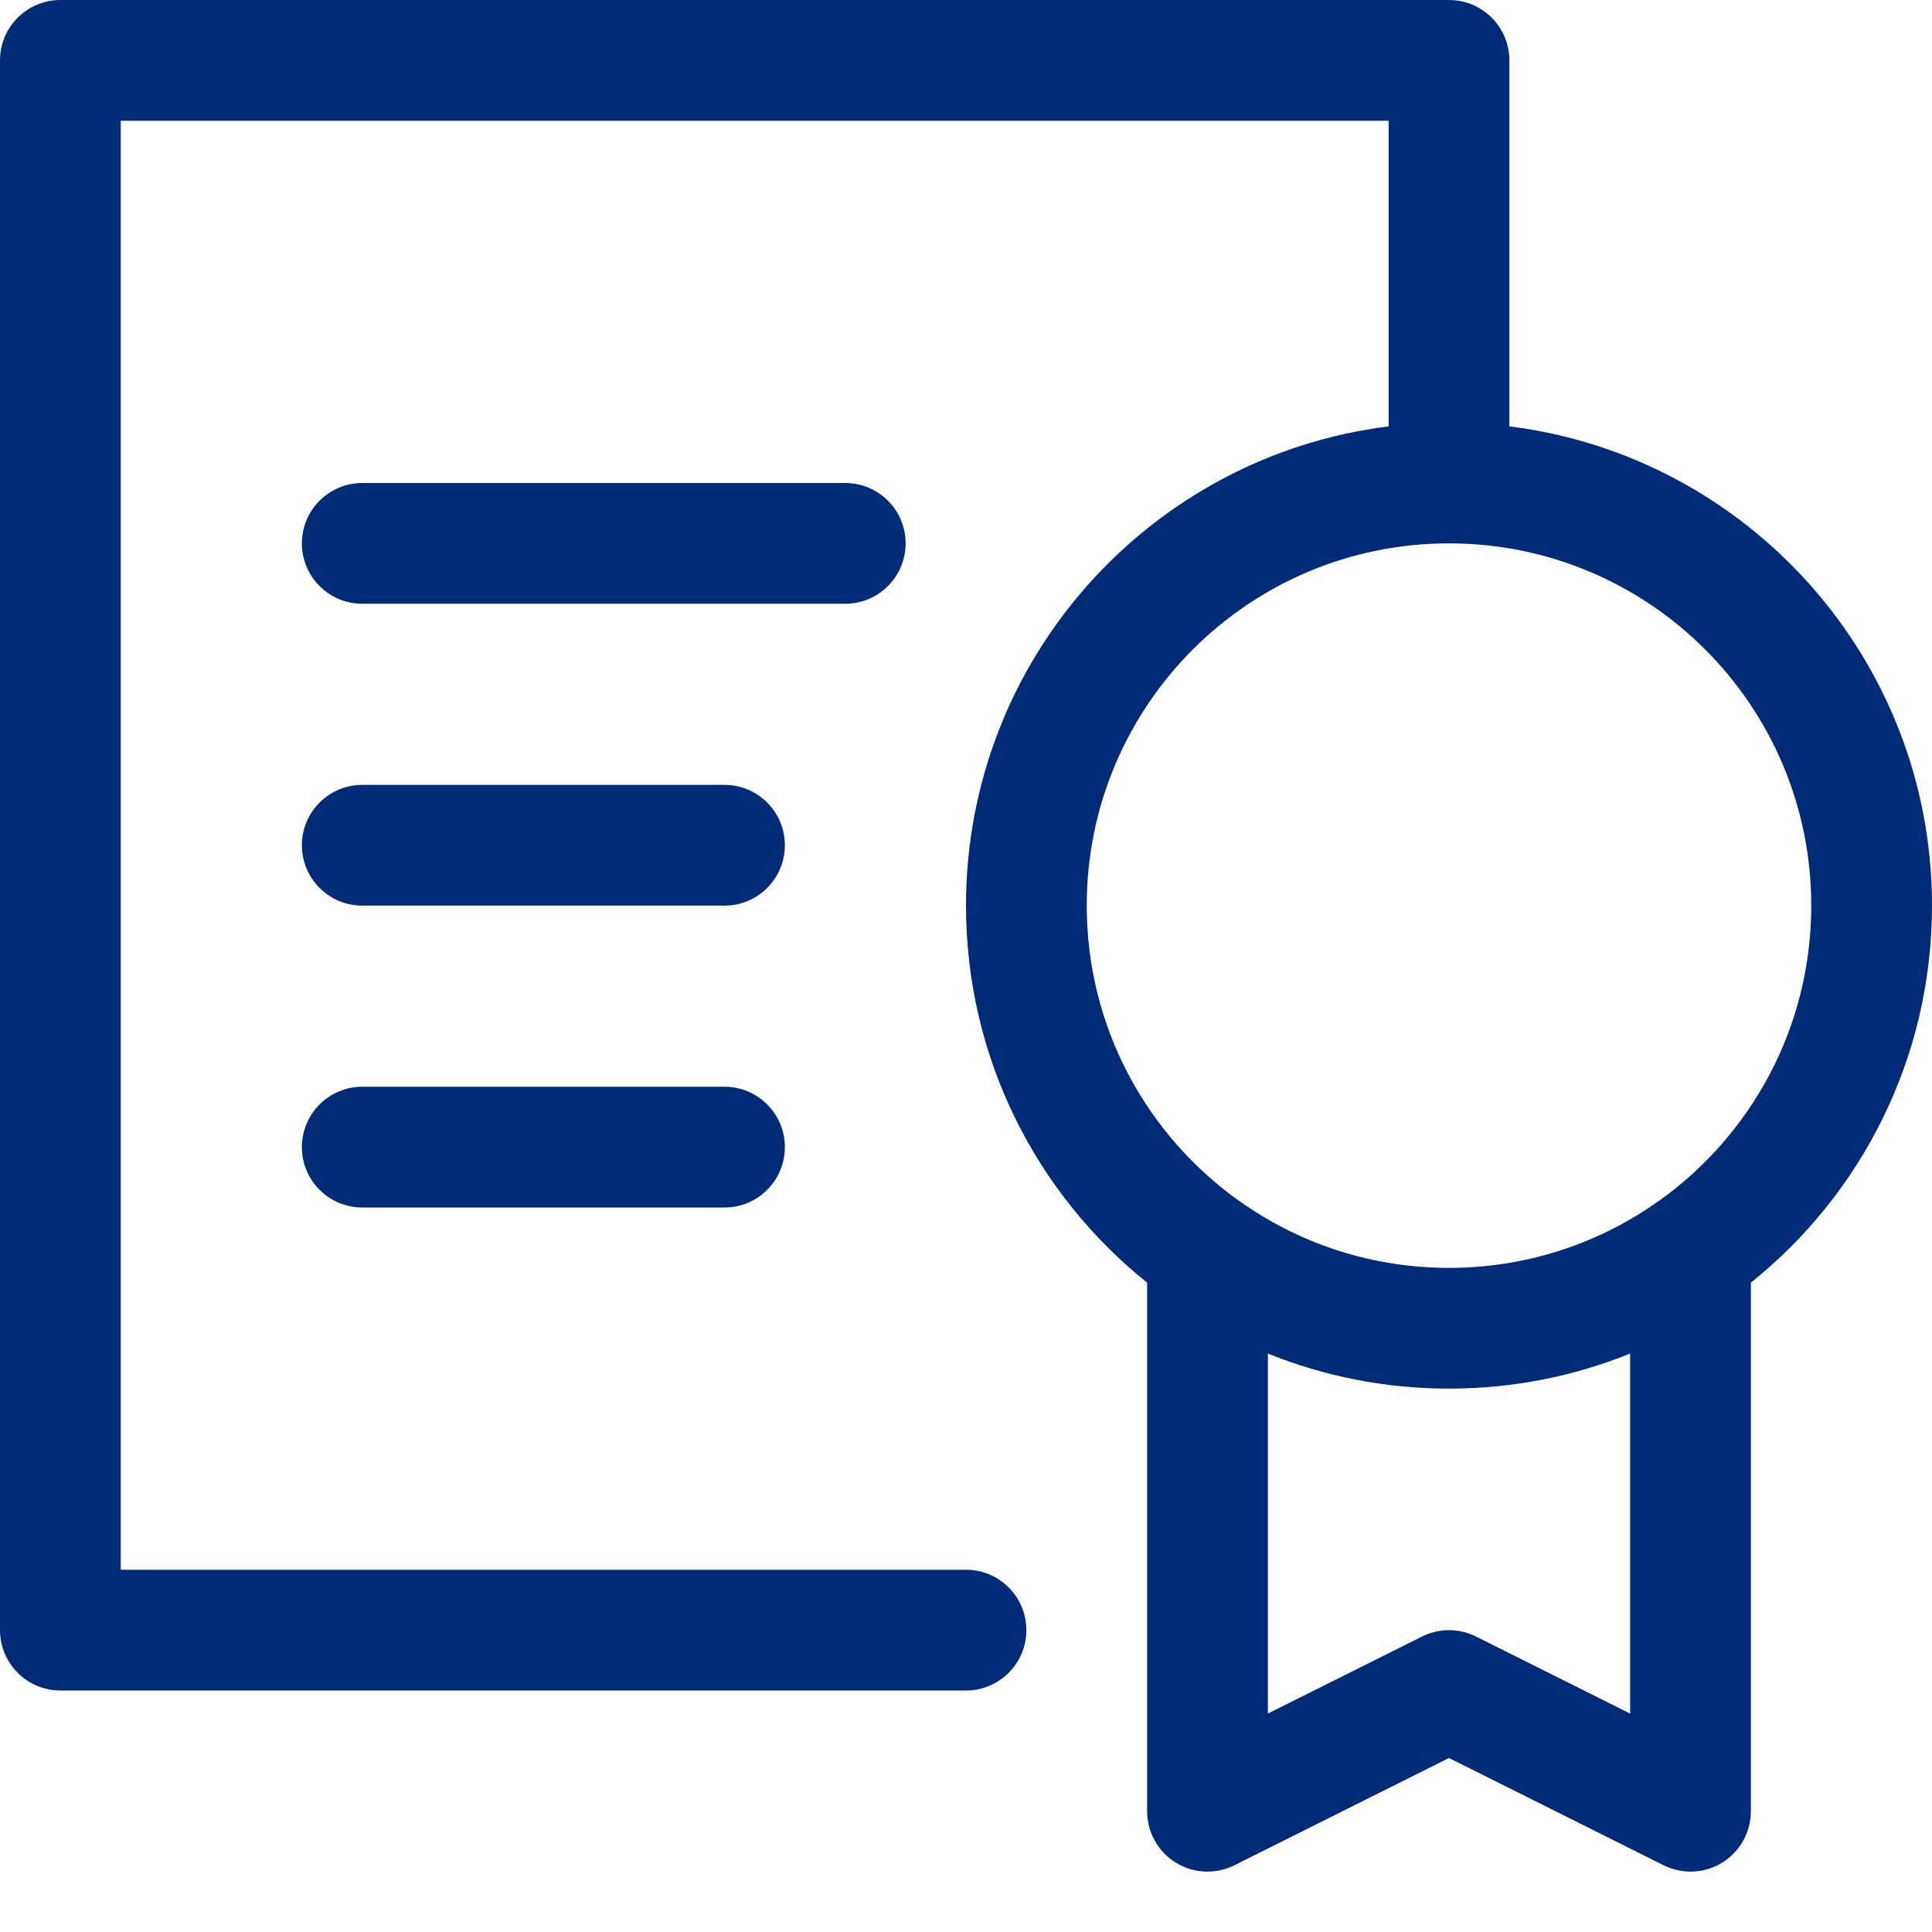
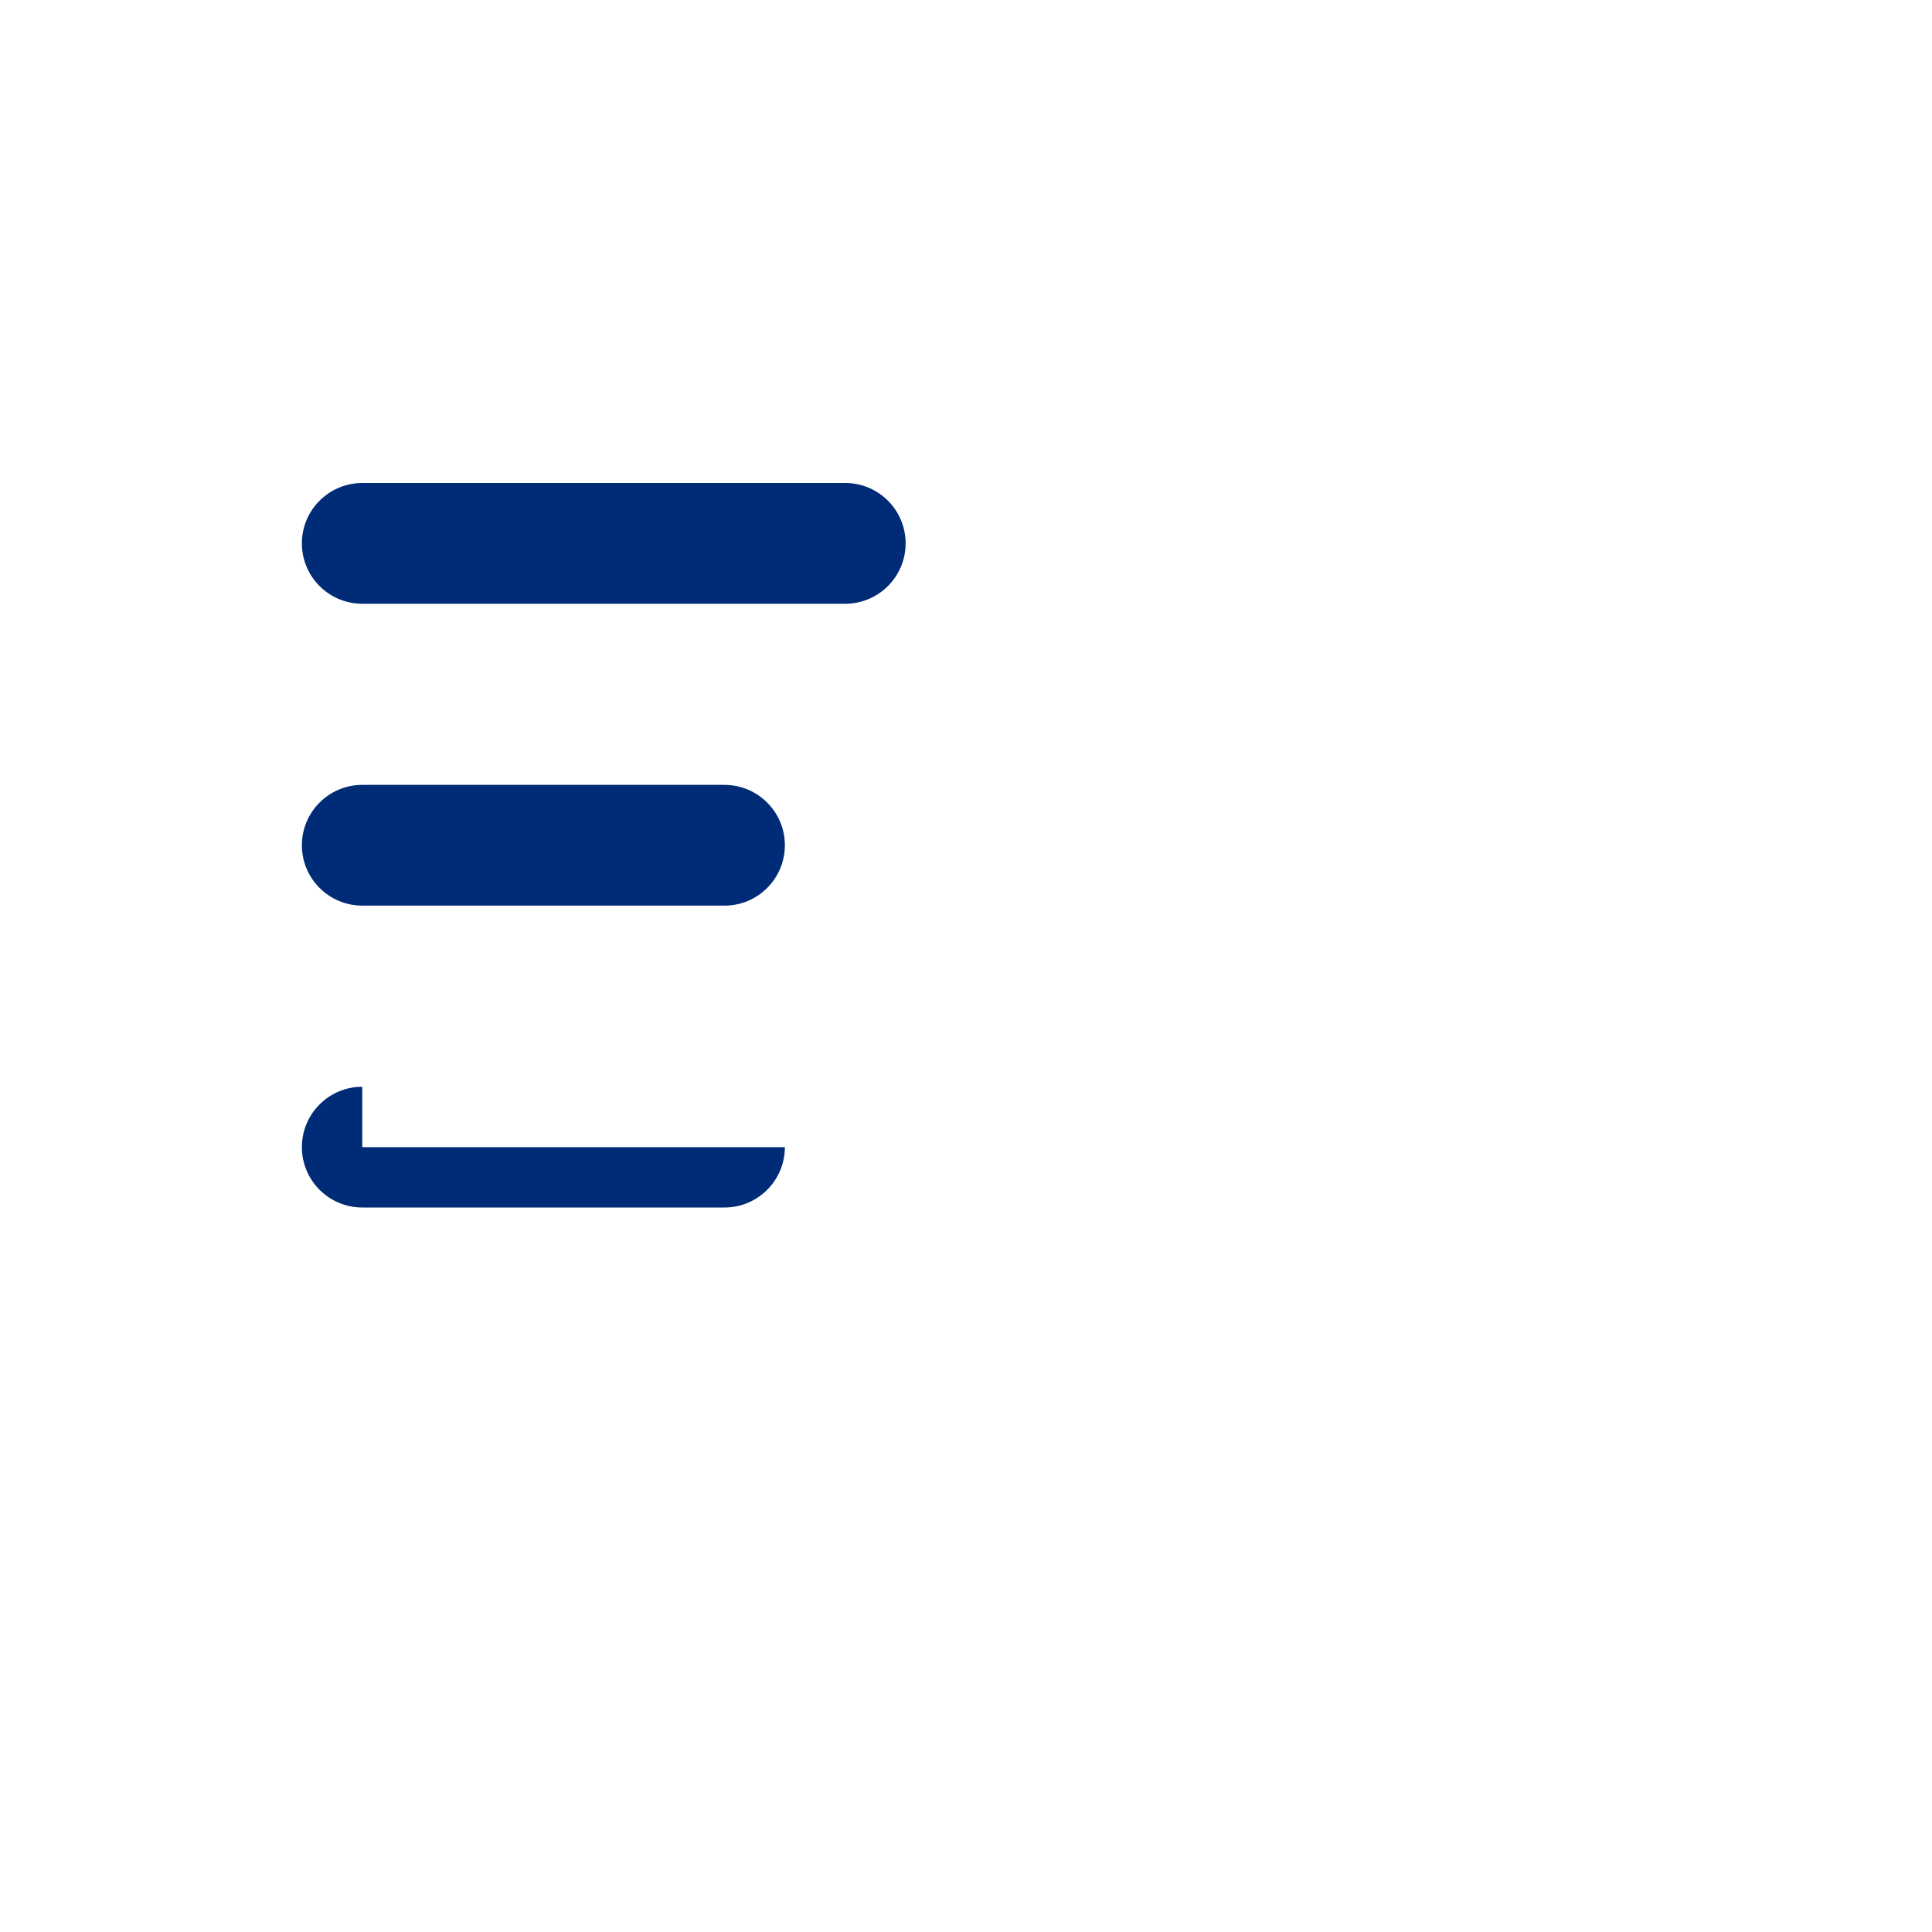
<svg xmlns="http://www.w3.org/2000/svg" width="32" height="32" viewBox="0 0 32 32" fill="none">
-   <path fill-rule="evenodd" clip-rule="evenodd" d="M1 0C0.448 0 0 0.448 0 1V27C0 27.552 0.448 28 1 28H16C16.552 28 17 27.552 17 27C17 26.448 16.552 26 16 26H2V2H23V7.062C19.054 7.554 16 10.92 16 15C16 17.526 17.171 19.779 19 21.245V30C19 30.347 19.18 30.668 19.474 30.851C19.769 31.033 20.137 31.049 20.447 30.894L24 29.118L27.553 30.894C27.863 31.049 28.231 31.033 28.526 30.851C28.82 30.668 29 30.347 29 30V21.245C30.829 19.779 32 17.526 32 15C32 10.92 28.946 7.554 25 7.062V1C25 0.448 24.552 0 24 0H1ZM20.524 19.891C20.556 19.911 20.588 19.933 20.618 19.956C21.581 20.615 22.745 21 24 21C25.255 21 26.419 20.615 27.382 19.956C27.412 19.933 27.444 19.911 27.476 19.891C29.004 18.803 30 17.018 30 15C30 11.686 27.314 9 24 9C20.686 9 18 11.686 18 15C18 17.018 18.996 18.803 20.524 19.891ZM21 28.382V22.419C21.926 22.794 22.939 23 24 23C25.061 23 26.074 22.794 27 22.419V28.382L24.447 27.106C24.166 26.965 23.834 26.965 23.553 27.106L21 28.382Z" fill="#002C77" />
  <path d="M6 8C5.448 8 5 8.448 5 9C5 9.552 5.448 10 6 10H14C14.552 10 15 9.552 15 9C15 8.448 14.552 8 14 8H6Z" fill="#002C77" />
  <path d="M5 14C5 13.448 5.448 13 6 13H12C12.552 13 13 13.448 13 14C13 14.552 12.552 15 12 15H6C5.448 15 5 14.552 5 14Z" fill="#002C77" />
-   <path d="M6 18C5.448 18 5 18.448 5 19C5 19.552 5.448 20 6 20H12C12.552 20 13 19.552 13 19C13 18.448 12.552 18 12 18H6Z" fill="#002C77" />
+   <path d="M6 18C5.448 18 5 18.448 5 19C5 19.552 5.448 20 6 20H12C12.552 20 13 19.552 13 19H6Z" fill="#002C77" />
</svg>